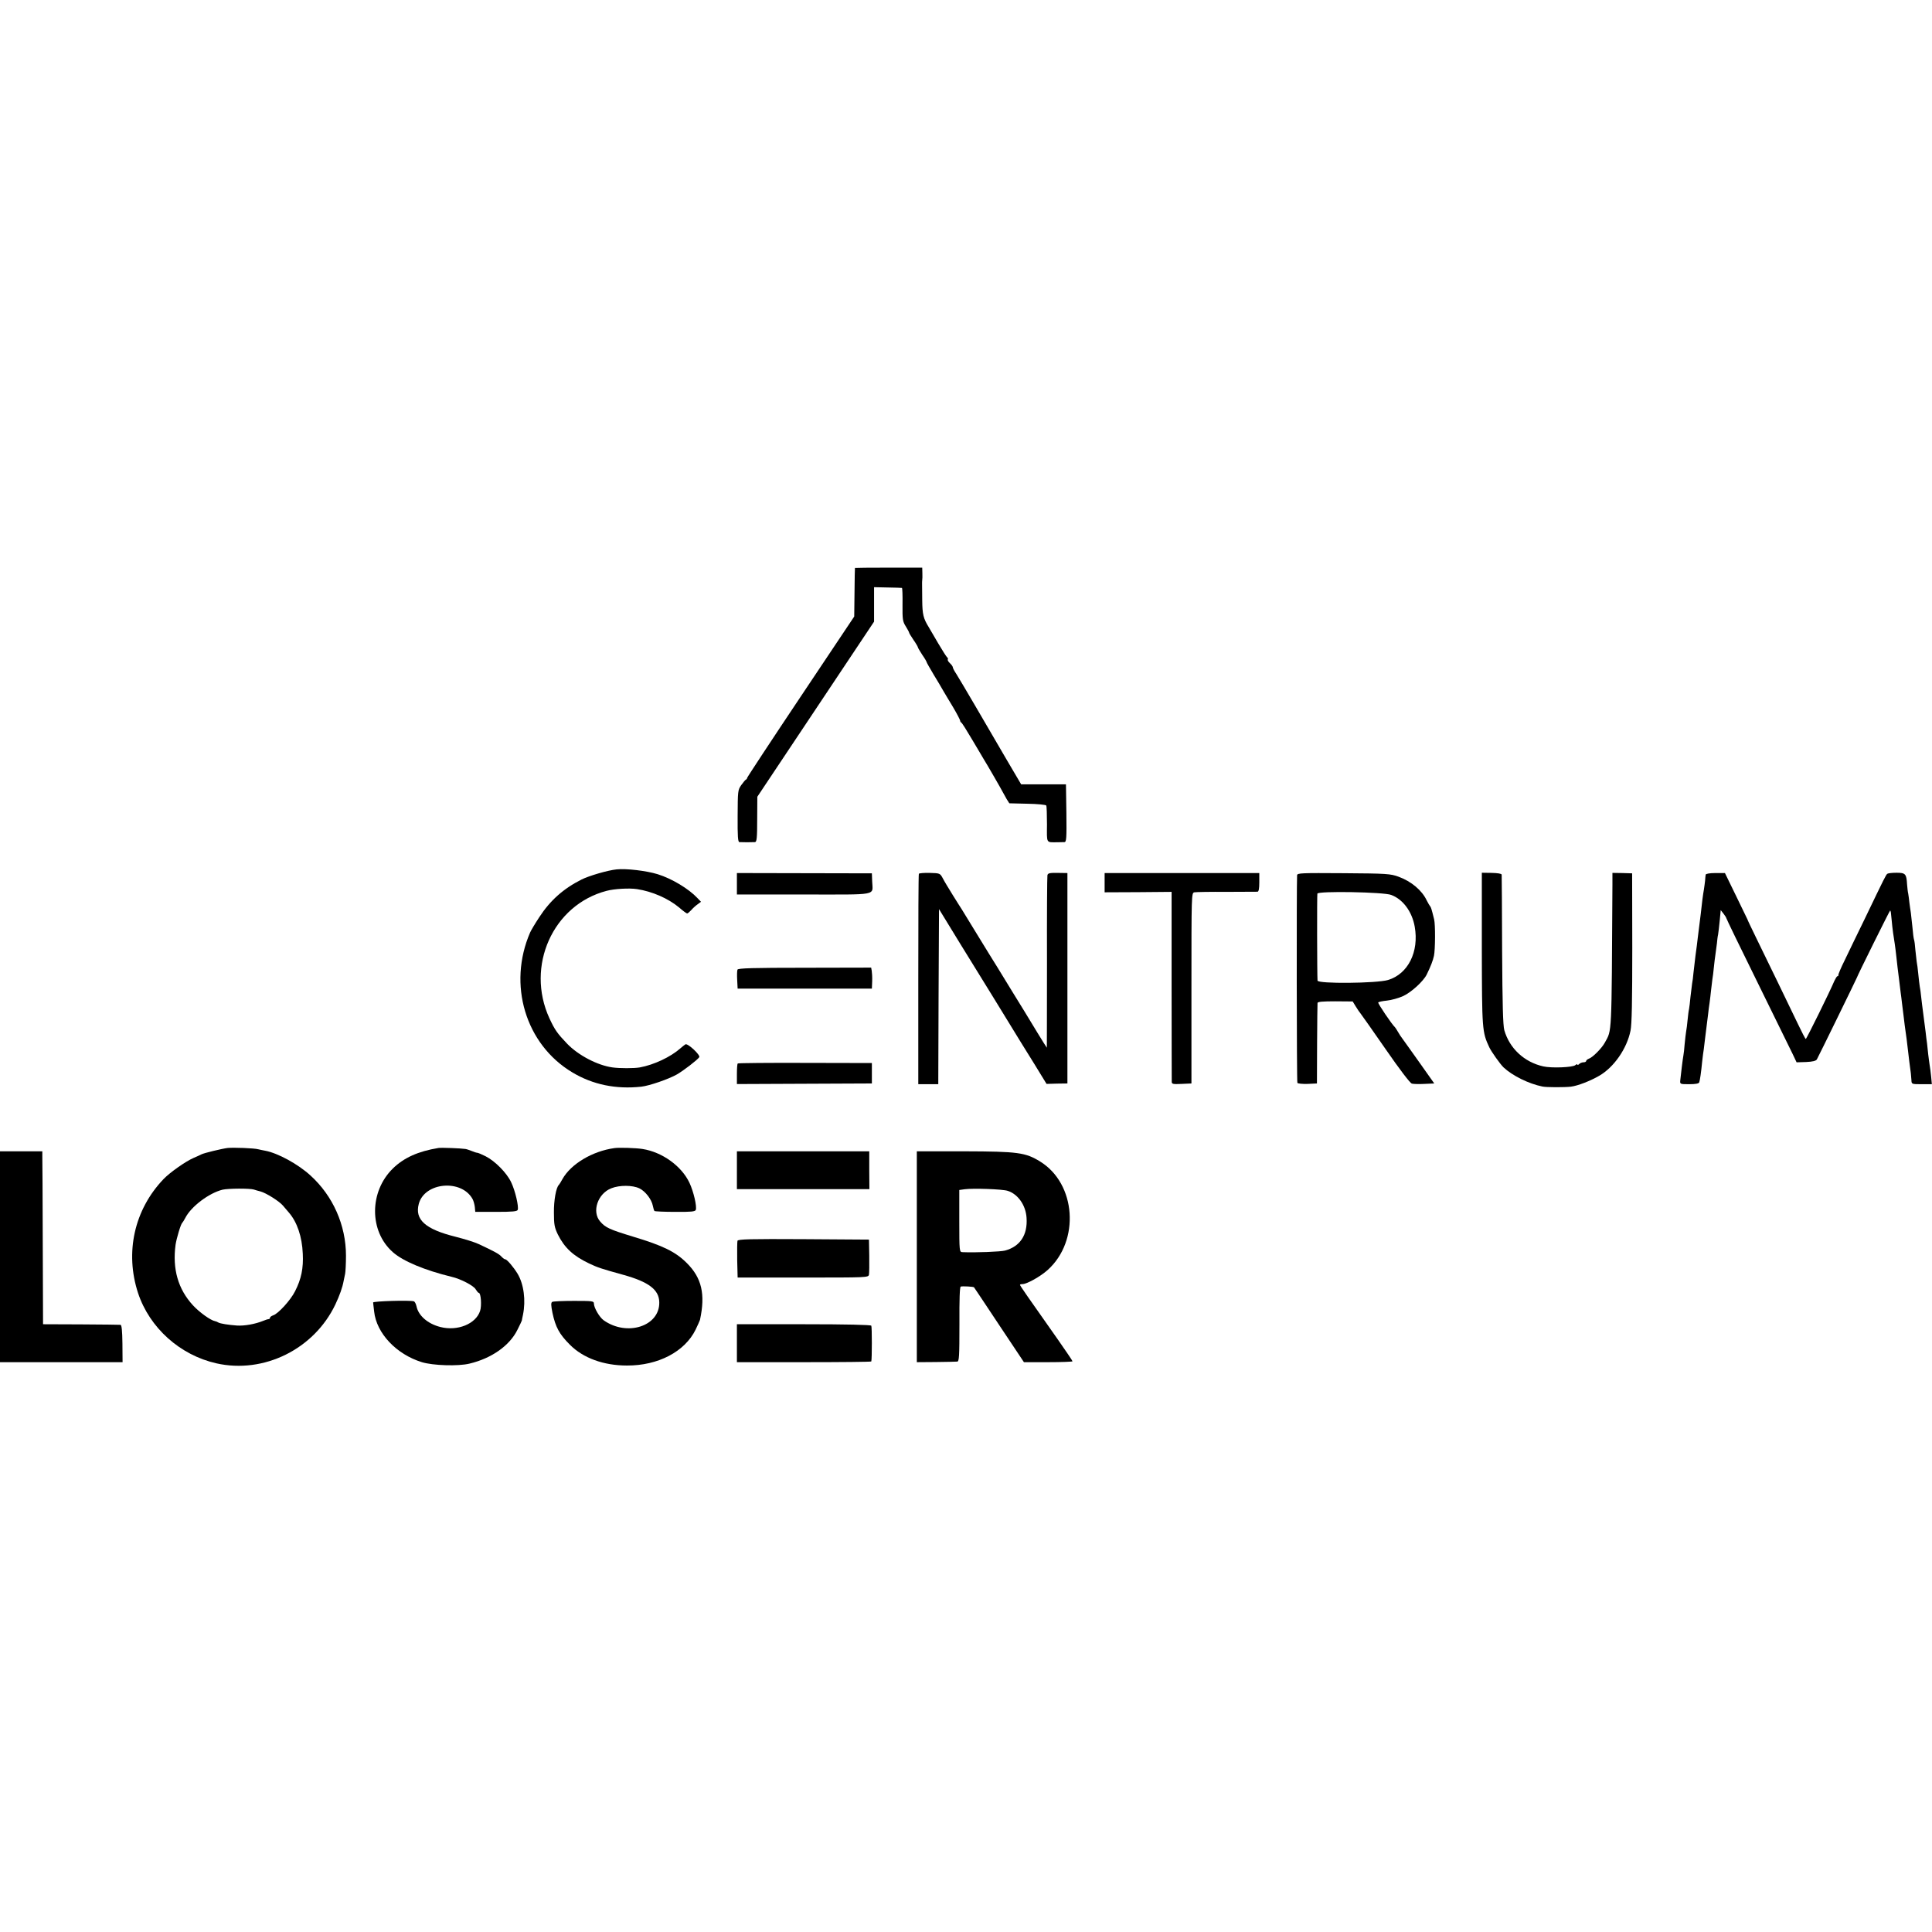
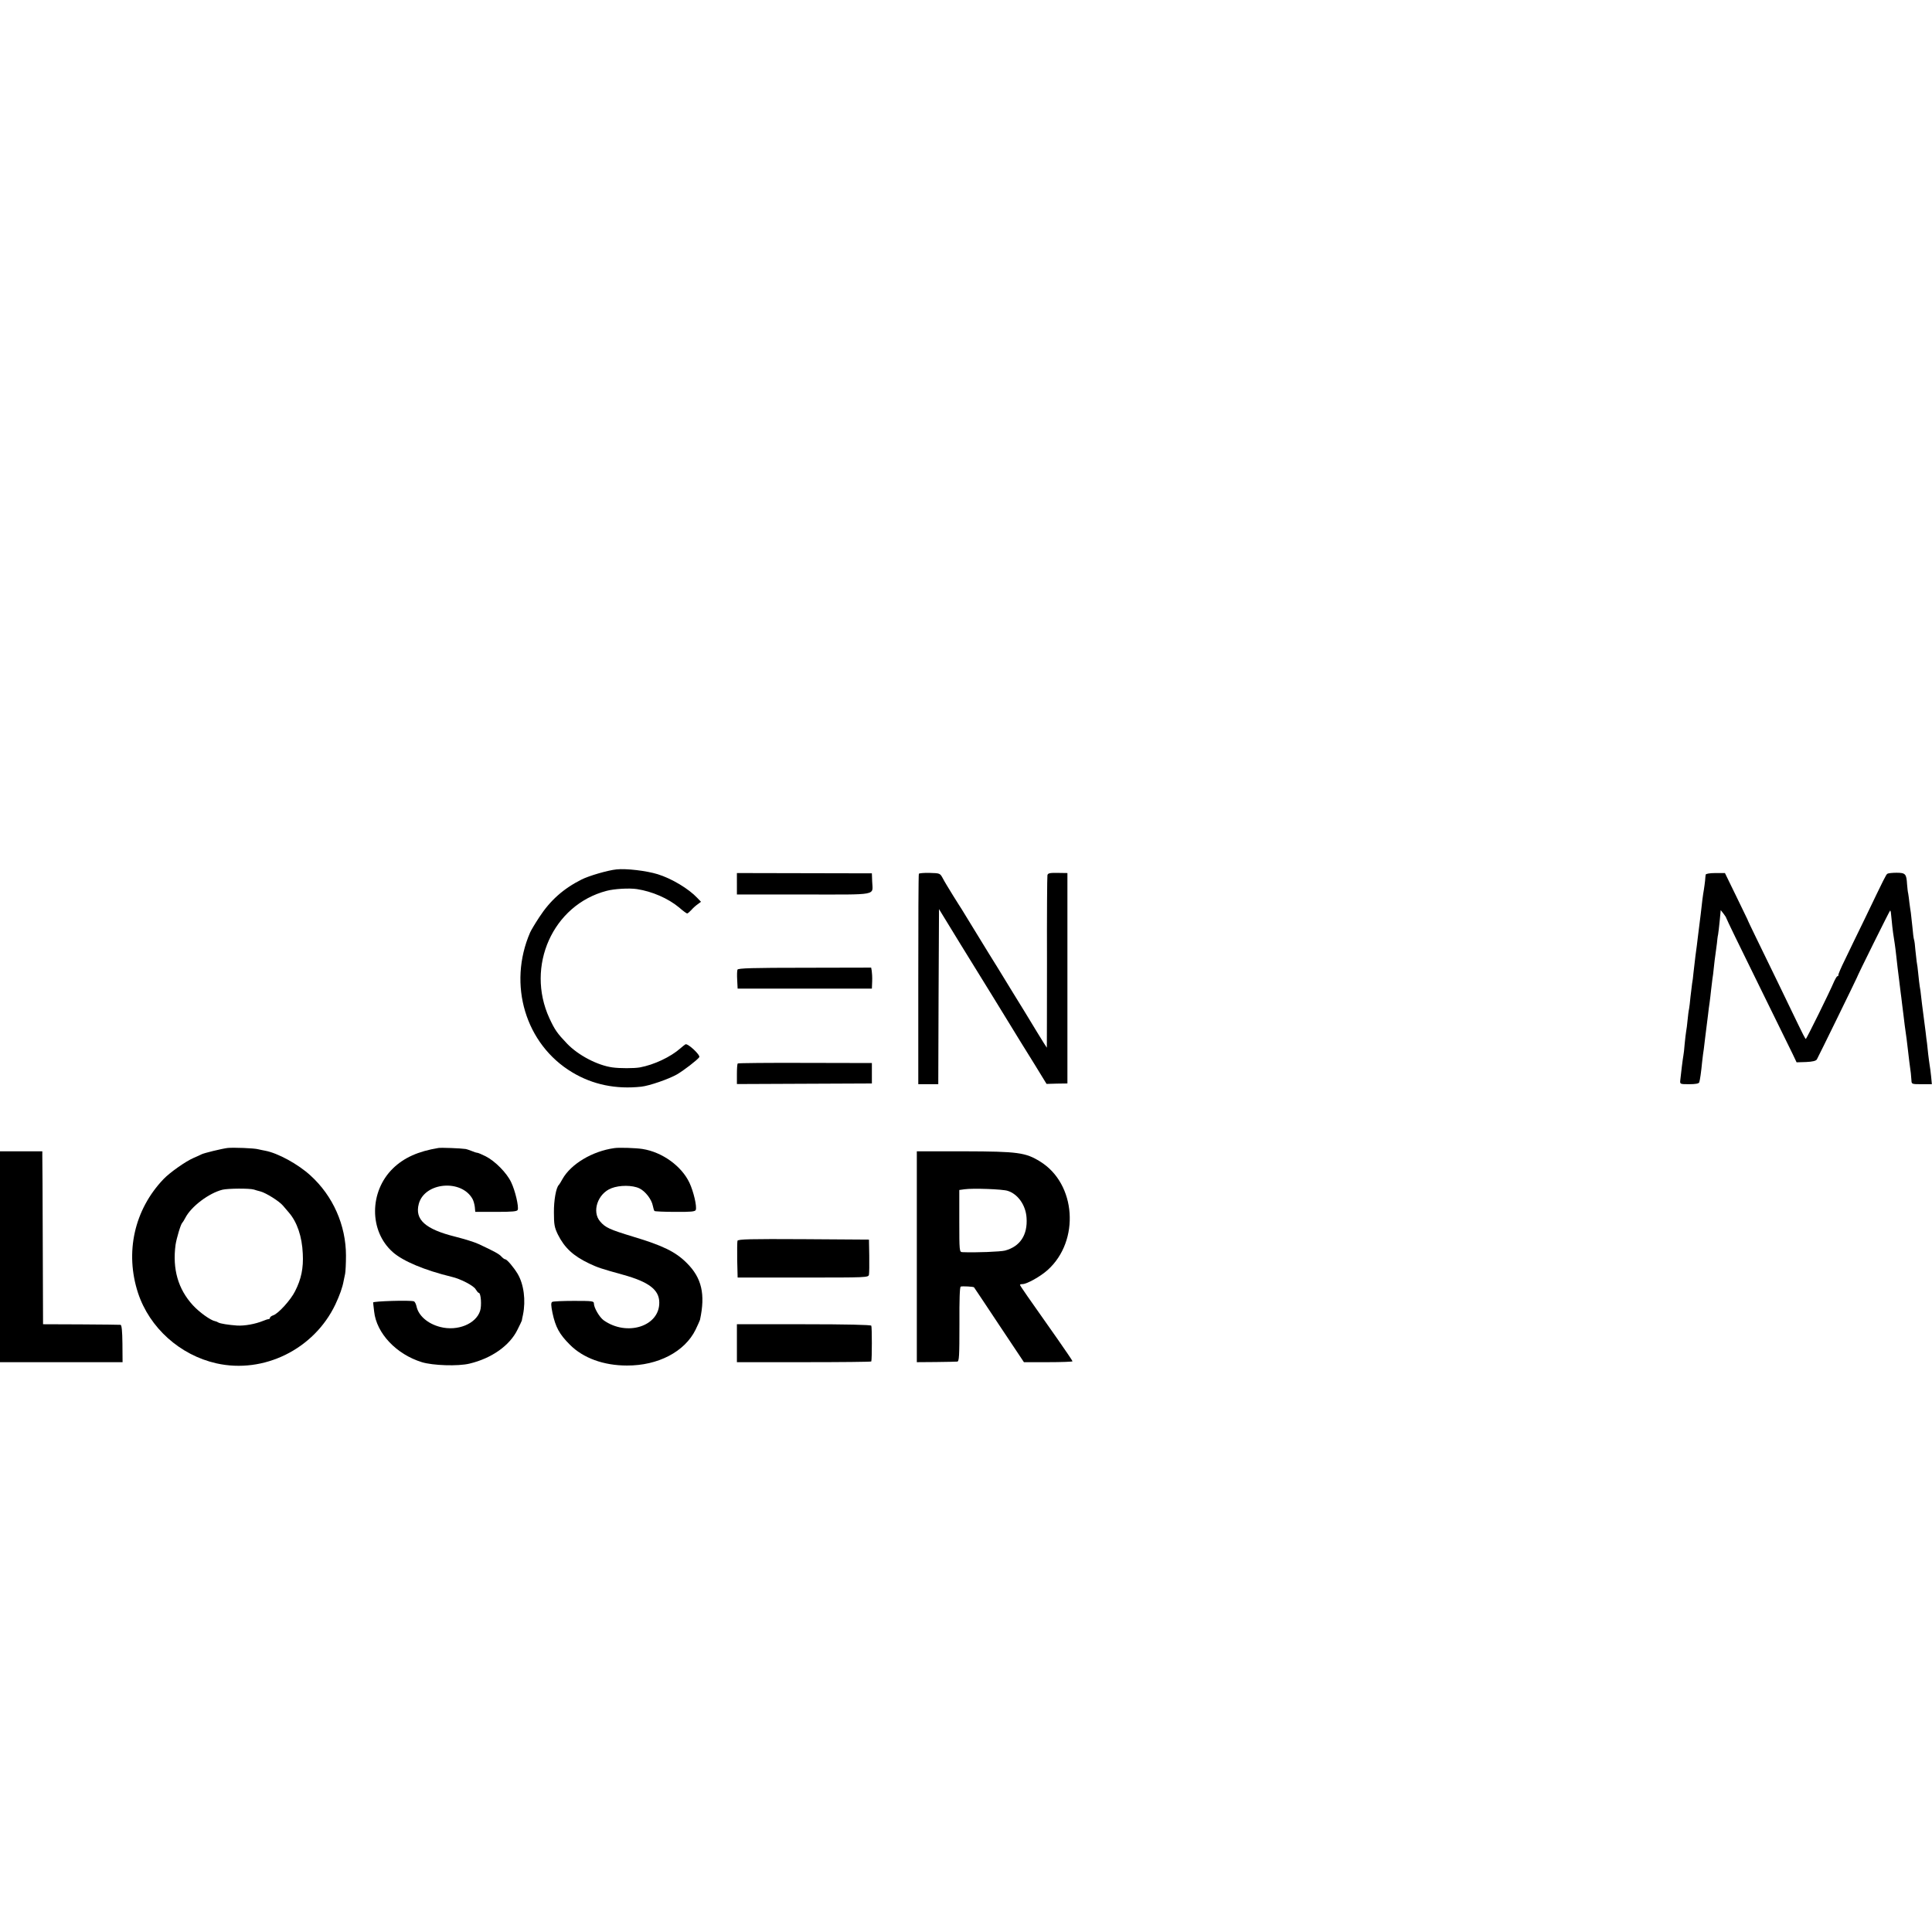
<svg xmlns="http://www.w3.org/2000/svg" version="1.0" width="1324pt" height="1324pt" viewBox="0 0 1324 1324" preserveAspectRatio="xMidYMid meet">
  <g transform="translate(0,1324) scale(0.1,-0.1)" fill="#000000" stroke="none">
-     <path d="M5859 9348 c-1 -2 -2 -77 -3 -168 l-2 -165 -367 -549 c-202 -302 -367 -553 -367 -557 0 -4 -3 -9 -7 -11 -5 -1 -19 -19 -33 -38 -24 -34 -24 -41 -25 -212 -1 -140 2 -178 12 -179 7 0 31 -1 53 -1 22 0 46 1 54 1 12 1 15 29 15 156 l1 155 400 600 400 600 0 118 0 118 93 -2 c50 -1 95 -2 98 -3 3 0 5 -52 4 -113 -1 -102 1 -117 22 -150 13 -21 23 -40 23 -43 0 -4 14 -26 30 -50 17 -24 30 -47 30 -50 0 -4 14 -27 30 -52 17 -24 30 -47 30 -50 0 -3 22 -42 49 -87 27 -44 57 -95 67 -113 11 -18 40 -68 67 -112 26 -44 47 -85 47 -90 0 -5 4 -11 8 -13 4 -1 38 -55 75 -118 38 -63 72 -122 77 -130 24 -38 127 -217 133 -230 4 -8 15 -28 25 -45 l19 -30 123 -3 c69 -1 127 -7 130 -12 3 -5 5 -64 5 -130 -1 -133 -7 -122 70 -122 19 0 42 1 50 1 13 1 15 27 13 198 l-3 198 -154 0 -153 0 -103 175 c-56 96 -151 258 -210 360 -59 102 -119 201 -131 221 -13 19 -24 40 -24 45 0 6 -9 19 -20 29 -11 10 -17 21 -15 26 3 4 1 10 -3 13 -5 3 -33 47 -63 98 -30 51 -59 102 -66 113 -35 57 -42 85 -43 181 0 54 -1 106 -1 114 0 8 0 20 1 25 1 6 2 27 1 48 l-1 37 -230 0 c-126 0 -231 -1 -231 -2z" />
    <path d="M4225 7282 c-60 -6 -189 -44 -239 -69 -125 -63 -215 -143 -290 -258 -29 -44 -57 -91 -63 -105 -155 -357 -32 -767 289 -959 140 -84 299 -117 473 -98 55 6 188 52 244 84 45 26 139 98 153 118 10 14 -80 98 -95 88 -6 -4 -22 -16 -34 -27 -68 -60 -181 -113 -278 -131 -39 -7 -140 -7 -188 0 -102 14 -234 83 -310 162 -68 71 -85 95 -122 175 -164 357 24 777 392 873 52 14 155 20 208 12 104 -16 213 -63 289 -126 26 -23 51 -41 55 -41 4 0 17 11 28 23 11 13 31 31 44 40 l23 17 -25 26 c-59 63 -175 133 -272 163 -78 24 -215 40 -282 33z" />
    <path d="M5050 7184 l0 -74 459 0 c521 0 471 -10 468 90 l-2 55 -462 1 -463 1 0 -73z" />
    <path d="M6297 7252 c-3 -4 -4 -330 -4 -724 l0 -718 69 0 68 0 2 600 3 600 145 -237 c80 -130 157 -255 171 -277 14 -23 77 -124 139 -226 62 -102 151 -246 198 -321 l84 -137 71 2 72 1 0 721 0 721 -66 1 c-56 1 -68 -2 -71 -16 -2 -9 -4 -279 -3 -599 0 -321 -1 -583 -1 -583 -2 0 -117 188 -157 255 -7 11 -23 38 -37 60 -14 22 -30 49 -37 60 -85 139 -143 234 -168 273 -16 27 -63 102 -103 168 -40 65 -77 126 -82 134 -6 8 -32 51 -60 95 -27 44 -59 96 -69 116 -19 35 -20 35 -90 37 -39 1 -72 -2 -74 -6z" />
-     <path d="M7570 7191 l0 -66 230 1 229 2 0 -642 c0 -352 1 -649 1 -659 0 -16 8 -18 68 -15 l67 3 0 653 c0 645 0 653 20 657 11 2 110 4 220 3 110 0 206 1 213 1 8 1 12 21 12 64 l0 64 -530 0 -530 0 0 -66z" />
-     <path d="M8889 7242 c-4 -74 -3 -1416 2 -1423 3 -5 34 -8 70 -7 l64 3 1 270 c1 149 2 275 3 282 1 8 36 11 121 11 l120 -1 22 -36 c12 -20 27 -41 33 -48 5 -6 82 -115 170 -242 96 -139 168 -233 180 -237 11 -3 50 -4 87 -2 l67 3 -99 140 c-55 77 -107 151 -117 164 -10 13 -25 35 -33 50 -8 14 -17 28 -20 31 -21 19 -119 164 -115 170 2 4 29 10 60 13 30 3 80 17 111 31 56 26 138 101 161 147 27 55 43 96 50 129 9 42 10 215 1 250 -18 73 -22 85 -28 90 -3 3 -13 21 -23 40 -32 68 -105 130 -193 162 -55 20 -80 22 -376 24 -291 2 -318 1 -319 -14z m645 -135 c81 -30 143 -115 161 -217 31 -173 -46 -325 -183 -366 -78 -23 -481 -27 -483 -4 -3 40 -4 586 -1 596 5 19 456 11 506 -9z" />
-     <path d="M10155 6737 c1 -553 2 -569 51 -674 14 -30 75 -116 98 -138 61 -57 172 -112 266 -131 26 -6 153 -6 195 -1 48 6 133 39 195 75 100 58 189 185 214 309 9 41 12 206 12 568 l-1 510 -67 2 -68 1 0 -81 c-6 -1052 -3 -992 -52 -1082 -21 -39 -84 -102 -109 -110 -10 -4 -19 -11 -19 -16 0 -5 -8 -9 -18 -9 -10 0 -23 -5 -30 -12 -7 -7 -12 -8 -12 -4 0 5 -7 3 -15 -4 -19 -15 -162 -21 -219 -8 -130 29 -231 123 -267 248 -9 33 -13 176 -15 550 -1 278 -2 510 -3 516 -1 7 -27 11 -69 12 l-67 1 0 -522z" />
    <path d="M11689 7246 c-1 -6 -3 -24 -4 -41 -2 -16 -5 -43 -8 -60 -6 -33 -14 -93 -22 -170 -3 -27 -8 -63 -10 -80 -2 -16 -7 -52 -10 -80 -3 -27 -10 -84 -16 -125 -5 -41 -11 -95 -14 -120 -2 -25 -6 -56 -9 -70 -2 -14 -7 -54 -11 -90 -3 -36 -8 -74 -10 -85 -3 -11 -7 -45 -10 -75 -3 -30 -7 -66 -10 -79 -2 -13 -7 -51 -10 -85 -2 -33 -7 -70 -9 -81 -4 -20 -16 -118 -21 -167 -3 -28 -2 -28 62 -28 42 0 65 4 68 13 5 16 13 69 20 143 4 32 8 70 11 84 2 14 6 48 9 75 3 28 8 64 10 80 2 17 7 53 10 80 3 28 8 66 11 85 3 19 7 58 10 85 3 28 7 61 9 75 3 14 7 50 10 80 3 30 8 71 11 90 3 19 7 53 10 75 2 22 5 49 8 60 2 11 7 53 11 94 l7 74 19 -24 c10 -13 19 -27 19 -30 0 -4 96 -202 214 -441 117 -239 226 -460 241 -491 l27 -57 65 2 c46 2 68 8 74 18 11 19 272 553 274 560 3 13 225 460 228 460 2 0 4 -6 5 -12 1 -7 3 -33 6 -58 4 -48 14 -120 21 -160 2 -14 7 -50 10 -80 3 -30 7 -66 9 -80 2 -14 6 -50 10 -80 4 -30 9 -71 11 -90 3 -19 7 -55 10 -80 3 -25 8 -61 10 -80 4 -38 11 -90 21 -160 3 -25 7 -58 9 -75 3 -31 15 -125 20 -160 1 -11 3 -32 4 -47 1 -28 2 -28 70 -28 l70 0 -5 53 c-3 28 -7 63 -10 77 -2 14 -7 48 -10 75 -3 28 -7 61 -8 75 -2 14 -7 50 -10 80 -4 30 -9 69 -11 85 -13 99 -16 124 -20 160 -2 22 -6 51 -9 65 -2 14 -7 52 -10 85 -3 33 -8 71 -11 85 -2 14 -6 50 -9 80 -2 30 -6 62 -9 70 -3 8 -8 47 -11 85 -4 39 -9 84 -11 100 -3 17 -7 48 -10 70 -2 22 -6 49 -8 61 -3 11 -6 41 -8 65 -4 70 -11 78 -72 78 -29 0 -57 -3 -63 -7 -10 -8 -17 -22 -154 -307 -51 -104 -113 -233 -138 -285 -26 -52 -45 -98 -44 -102 1 -5 -1 -8 -6 -8 -4 0 -13 -15 -21 -32 -34 -80 -191 -398 -196 -398 -3 0 -27 46 -54 103 -61 127 -209 433 -287 592 -32 66 -59 122 -59 125 -1 3 -36 75 -78 161 l-76 156 -66 0 c-39 0 -65 -5 -66 -11z" />
    <path d="M5054 6595 c-3 -7 -4 -39 -2 -71 l3 -59 460 0 460 0 2 50 c1 28 -1 60 -3 72 l-4 22 -456 -1 c-351 0 -457 -3 -460 -13z" />
    <path d="M5056 5952 c-4 -3 -6 -36 -6 -73 l0 -68 463 2 462 2 0 70 0 70 -457 1 c-251 1 -459 -1 -462 -4z" />
    <path d="M1560 5373 c-40 -5 -164 -35 -180 -44 -8 -4 -33 -16 -55 -25 -53 -23 -161 -99 -204 -144 -201 -210 -266 -503 -175 -781 79 -239 288 -426 537 -482 325 -73 669 97 815 403 30 64 49 117 57 162 3 13 7 34 10 48 3 14 6 70 6 125 0 208 -89 410 -244 550 -84 77 -223 153 -309 169 -13 2 -34 7 -48 10 -28 8 -172 13 -210 9z m180 -285 c8 -3 29 -9 45 -13 38 -10 129 -67 154 -97 11 -13 29 -34 41 -48 56 -65 90 -164 95 -282 5 -98 -10 -173 -53 -257 -29 -59 -116 -155 -150 -165 -12 -4 -22 -12 -22 -17 0 -5 -4 -9 -9 -9 -5 0 -22 -5 -38 -12 -54 -22 -127 -35 -178 -32 -57 4 -116 13 -129 21 -6 4 -16 8 -22 9 -30 5 -108 61 -152 109 -102 111 -141 249 -119 414 7 46 36 143 46 151 3 3 13 18 21 34 40 78 162 170 255 193 39 9 185 10 215 1z" />
    <path d="M3005 5373 c-140 -23 -237 -67 -312 -140 -163 -159 -164 -430 -1 -574 70 -62 218 -124 403 -169 62 -14 153 -62 165 -86 8 -13 17 -24 21 -24 15 0 21 -88 9 -124 -29 -89 -155 -140 -272 -110 -87 22 -151 78 -164 143 -4 16 -11 31 -18 33 -25 9 -281 1 -279 -8 0 -5 4 -33 7 -62 16 -149 152 -293 327 -347 75 -23 247 -29 326 -10 152 36 277 124 330 234 16 31 28 58 29 61 0 3 4 21 8 40 20 98 6 209 -37 281 -28 46 -73 99 -85 99 -5 0 -17 9 -26 19 -16 18 -52 37 -157 86 -31 14 -93 33 -159 50 -205 51 -279 117 -250 225 40 149 294 171 369 32 6 -11 13 -36 15 -54 l3 -33 143 0 c113 0 144 3 148 14 8 22 -17 131 -45 189 -30 64 -110 145 -175 178 -26 13 -52 24 -57 24 -5 0 -22 5 -38 12 -15 6 -35 13 -43 14 -32 5 -166 10 -185 7z" />
    <path d="M4210 5372 c-151 -21 -298 -109 -356 -213 -10 -19 -21 -36 -24 -39 -19 -17 -35 -106 -34 -190 0 -82 4 -102 27 -150 46 -92 106 -147 215 -199 60 -28 77 -34 232 -77 177 -49 247 -103 248 -189 3 -164 -221 -236 -381 -123 -29 21 -67 86 -67 115 0 17 -12 18 -137 18 -76 0 -143 -3 -149 -7 -9 -6 -8 -25 2 -75 21 -98 47 -146 119 -218 91 -92 232 -143 391 -143 214 -1 397 95 471 246 15 31 28 61 30 67 38 176 12 288 -91 390 -77 77 -164 119 -367 180 -161 49 -190 62 -226 104 -59 67 -17 192 77 228 56 22 144 22 192 -1 41 -20 84 -76 92 -120 3 -16 8 -31 11 -35 4 -3 67 -6 142 -6 108 -1 136 2 141 13 9 24 -15 126 -43 186 -54 115 -187 211 -322 232 -43 7 -162 11 -193 6z" />
    <path d="M0 4627 l0 -722 420 0 420 0 -1 128 c-1 86 -5 127 -13 128 -6 1 -128 2 -271 3 l-260 1 -2 560 c-1 308 -2 575 -3 593 l0 32 -145 0 -145 0 0 -723z" />
-     <path d="M5050 5220 l0 -129 454 0 454 0 -1 129 0 130 -454 0 -453 0 0 -130z" />
    <path d="M6283 4628 l0 -723 131 1 c72 1 138 2 146 3 13 1 15 35 15 256 -1 170 2 256 9 258 11 4 87 0 91 -5 2 -2 79 -118 172 -258 l170 -255 166 0 c92 0 167 3 167 6 0 4 -46 71 -101 150 -211 299 -259 368 -259 374 0 3 7 5 17 5 30 0 123 52 173 97 222 200 195 591 -52 743 -100 62 -153 69 -517 70 l-328 0 0 -722z m623 451 c70 -22 124 -99 129 -185 8 -117 -44 -196 -147 -224 -29 -8 -201 -15 -293 -11 -20 1 -21 6 -21 214 l0 212 36 5 c56 8 262 1 296 -11z" />
    <path d="M5054 4737 c-2 -7 -3 -67 -2 -132 l3 -120 448 0 c440 0 448 0 452 20 2 11 3 70 2 130 l-2 110 -448 3 c-363 2 -449 0 -453 -11z" />
    <path d="M5050 4035 l0 -130 460 0 c253 0 461 2 461 5 5 17 5 237 0 245 -4 6 -169 10 -464 10 l-457 0 0 -130z" />
  </g>
</svg>